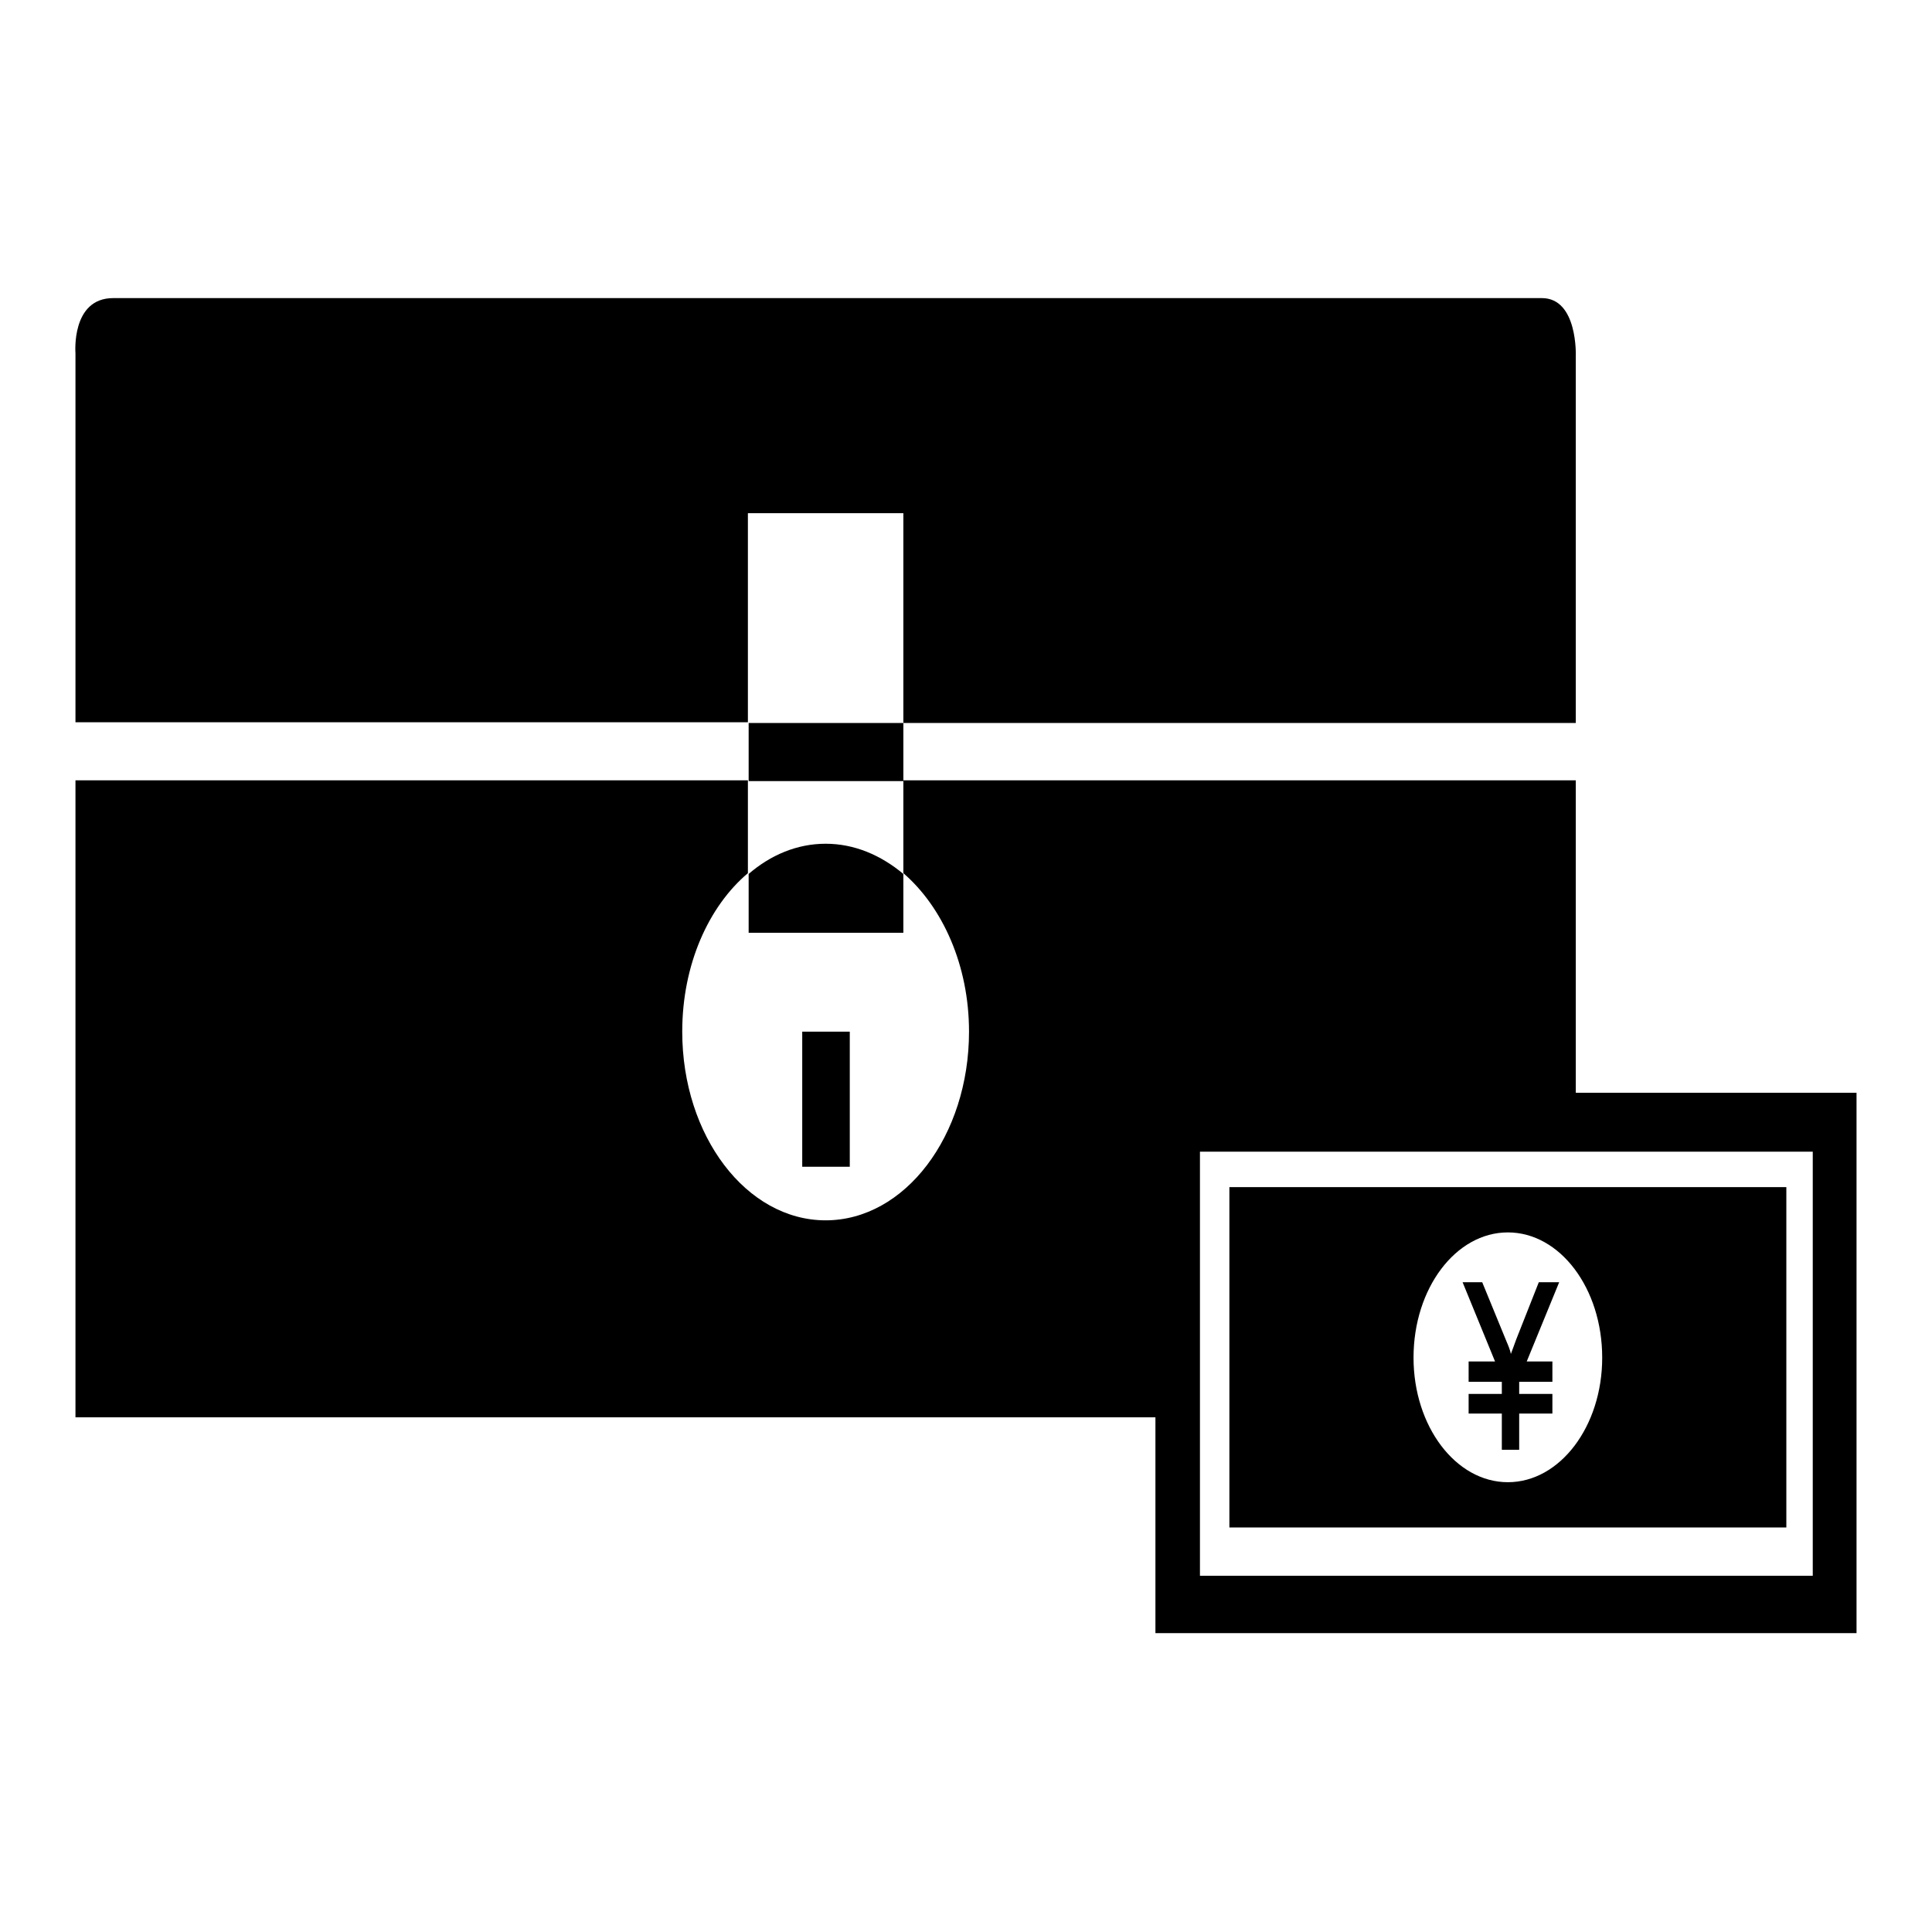
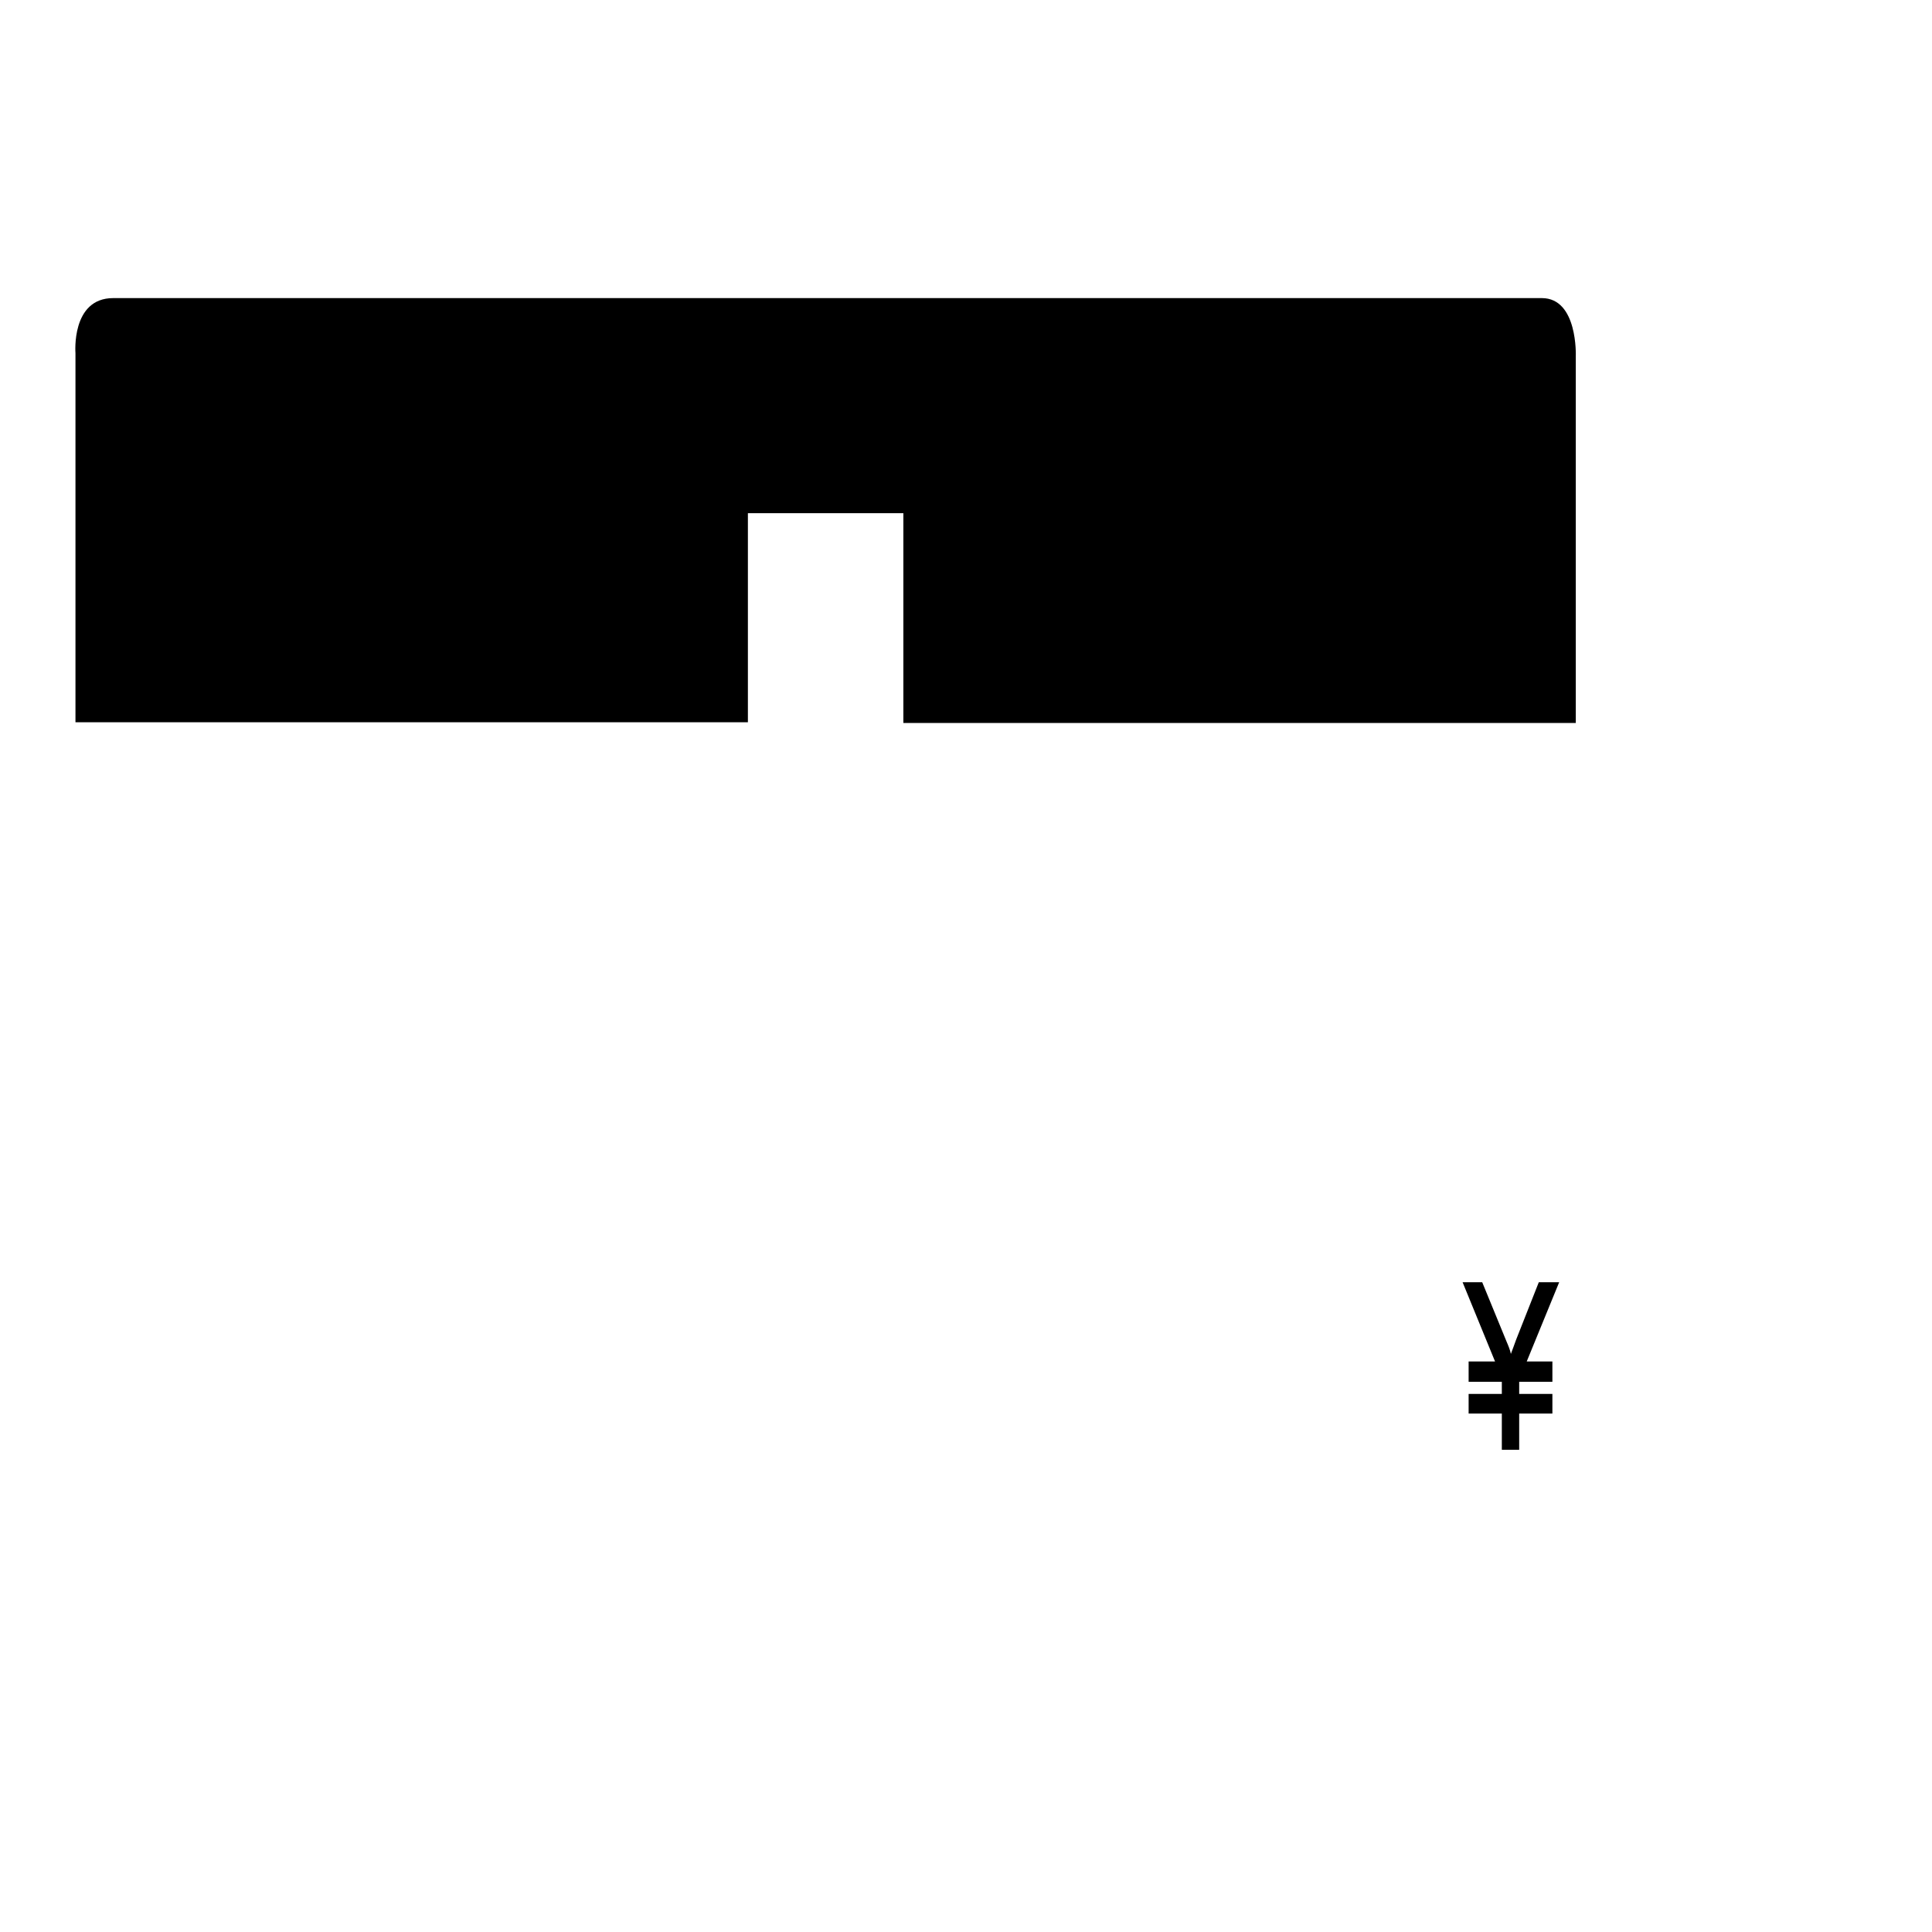
<svg xmlns="http://www.w3.org/2000/svg" version="1.1" x="0px" y="0px" viewBox="0 0 256 256" enable-background="new 0 0 256 256" xml:space="preserve">
  <g>
    <g>
      <path fill="#000000" d="M119.7,68v27.8h89.1V47.2c0,0,0.3-7.7-4.5-7.7c-4.8,0-181.8,0-189.3,0c-5.6,0-5,7.3-5,7.3v48.9h89.1V68H119.7z" />
-       <path fill="#000000" d="M99.2,95.8h20.5v7.7H99.2V95.8L99.2,95.8z" />
-       <path fill="#000000" d="M99.2,115.8v7.8h20.5v-7.8c-3-2.5-6.5-4-10.3-4S102.1,113.3,99.2,115.8z" />
-       <path fill="#000000" d="M106.3,136.7h6.3v17.9h-6.3V136.7z" />
-       <path fill="#000000" d="M208.8,144.8v-41.4h-89.1v12.3c5.2,4.5,8.7,12.2,8.7,21c0,13.8-8.5,25-19,25c-10.5,0-19-11.2-19-25c0-8.9,3.5-16.6,8.7-21v-12.3H10v84.4h143.1v28.6H246v-71.6H208.8z M240.2,208.8H159v-56.2h81.2V208.8z" />
-       <path fill="#000000" d="M236.7,157.3h-73.8v45.1h73.8V157.3z M199.8,196.4c-6.9,0-12.5-7.4-12.5-16.5c0-9.2,5.6-16.6,12.5-16.6c6.9,0,12.5,7.4,12.5,16.6C212.3,189,206.7,196.4,199.8,196.4z" />
      <path fill="#000000" d="M205.7,180.4v2.7h-4.4v1.6h4.4v2.6h-4.4v4.8H199v-4.8h-4.4v-2.6h4.4v-1.6h-4.4v-2.7h3.5l-4.3-10.5h2.6l3.2,7.8c0.3,0.7,0.5,1.2,0.6,1.7c0.2-0.5,0.4-1.1,0.7-1.9l3-7.6h2.7l-4.3,10.5H205.7L205.7,180.4z" />
    </g>
  </g>
</svg>